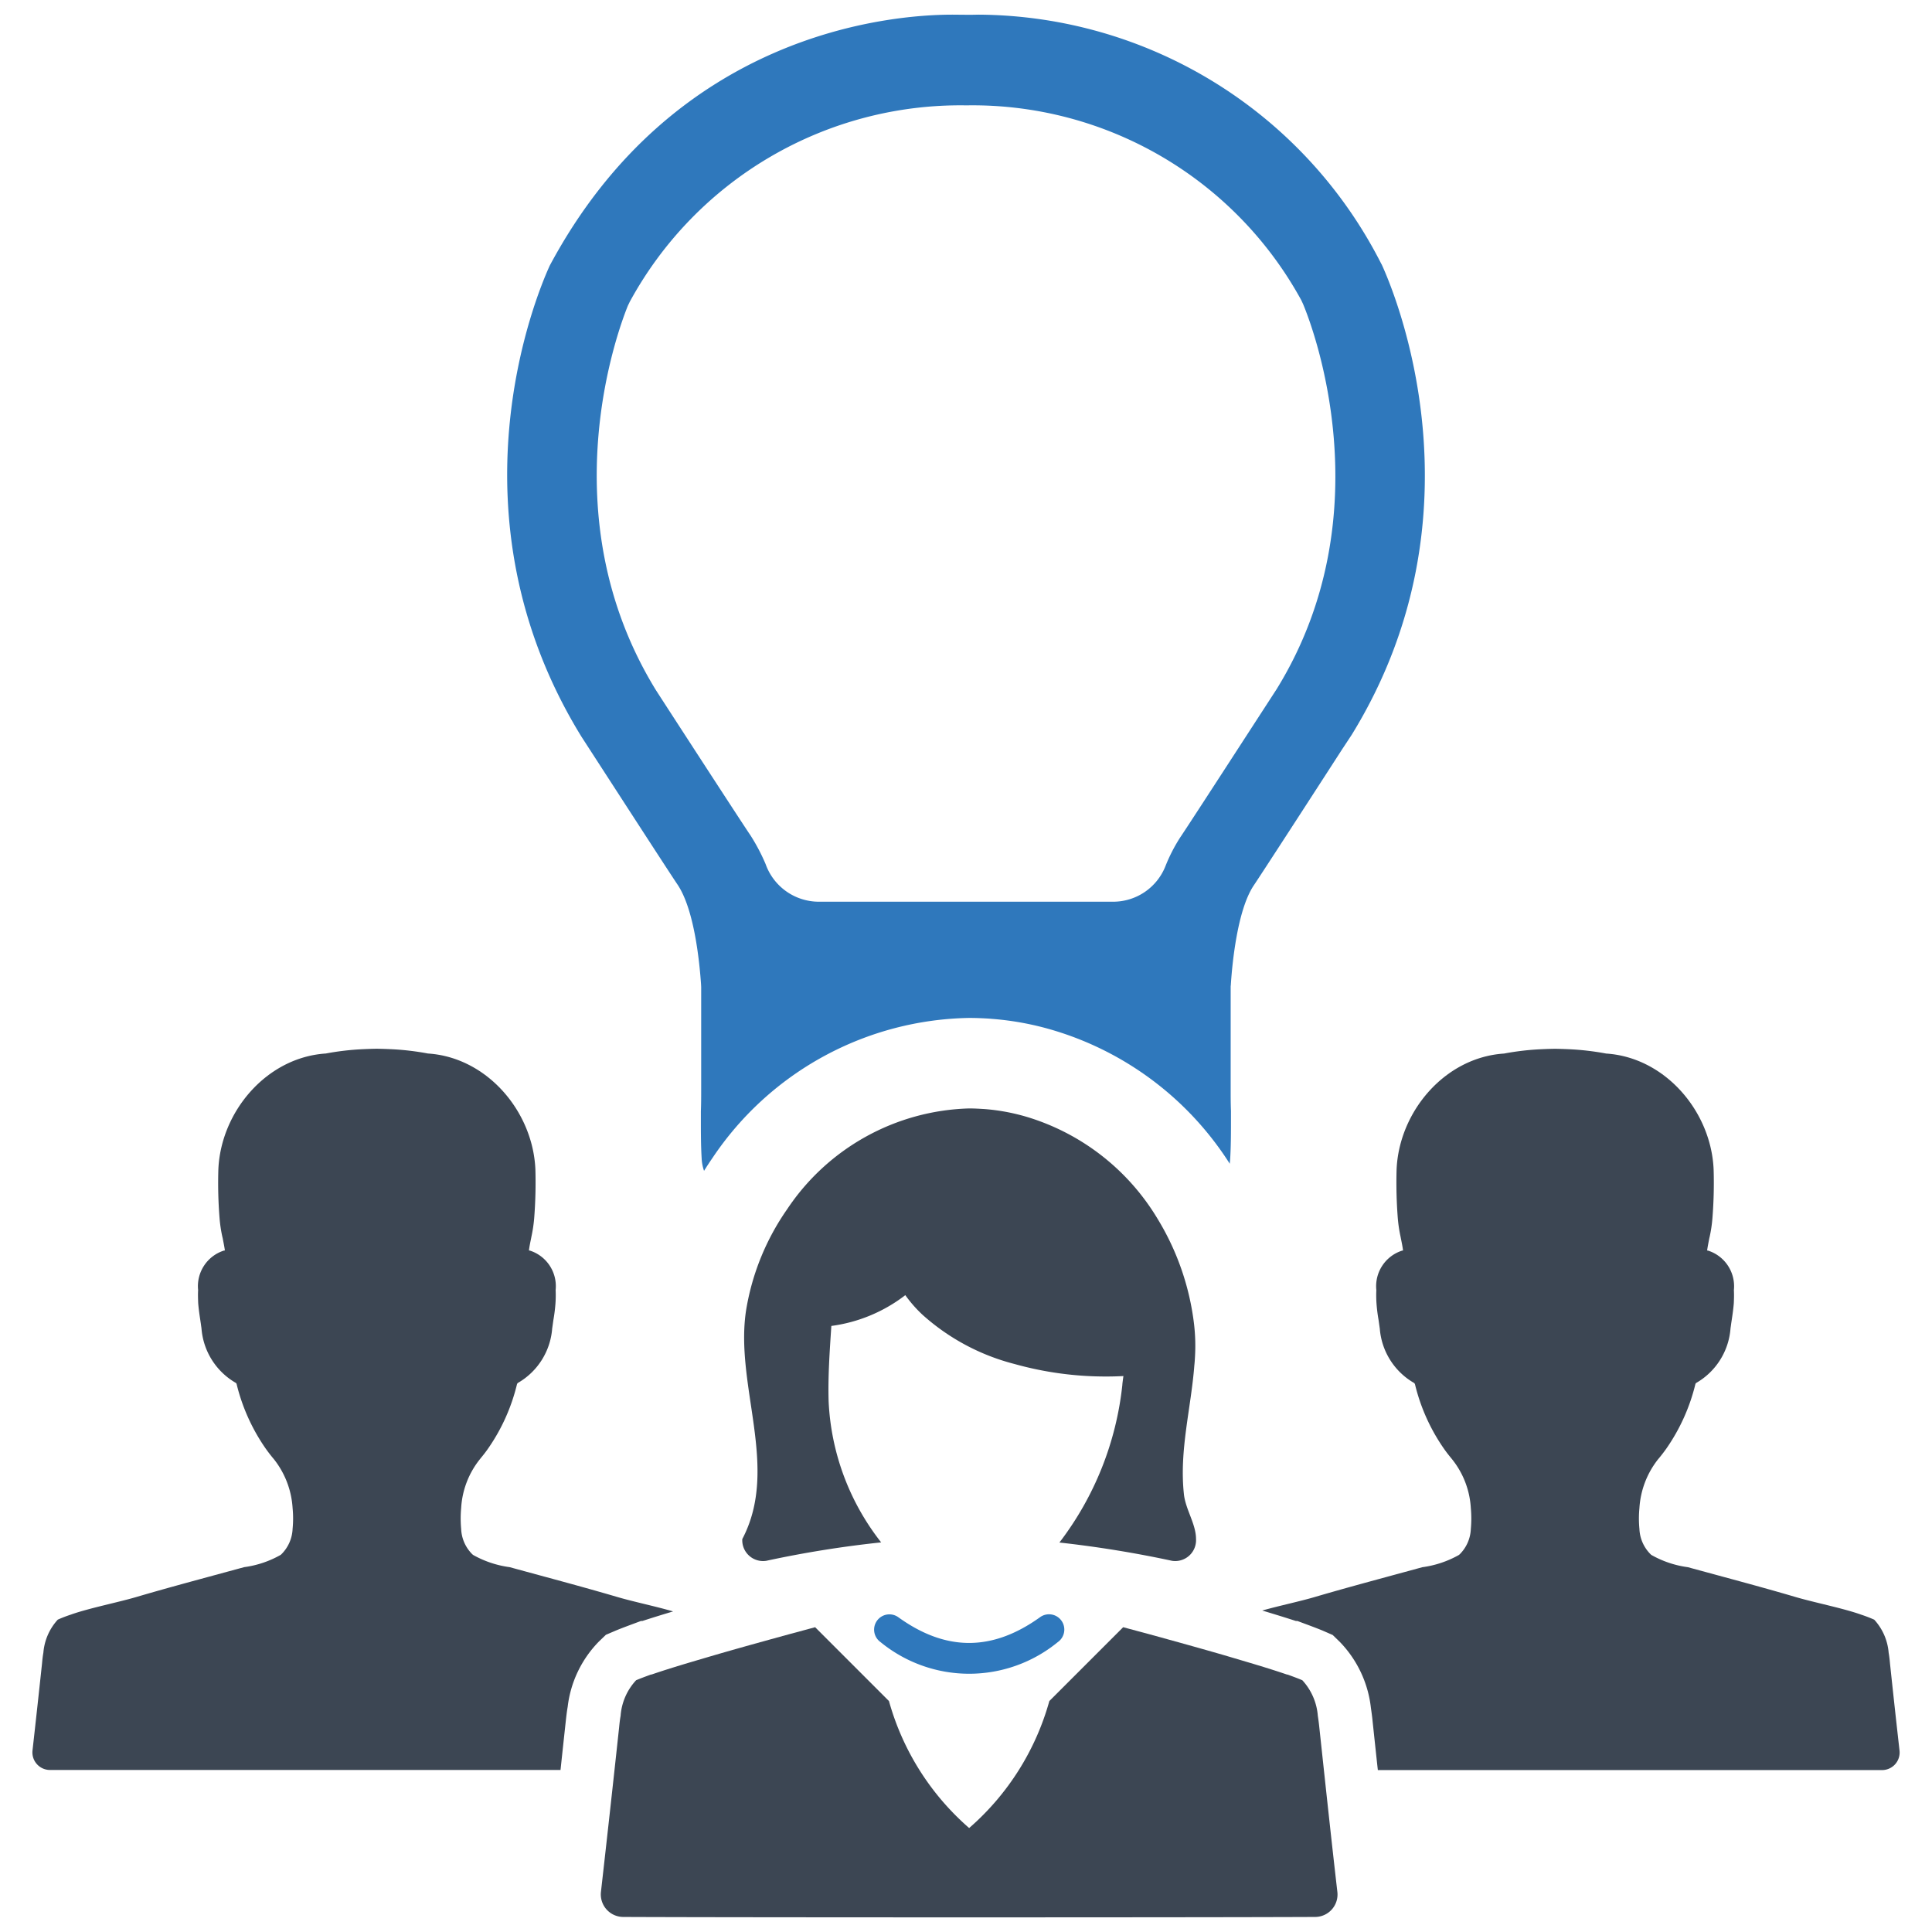
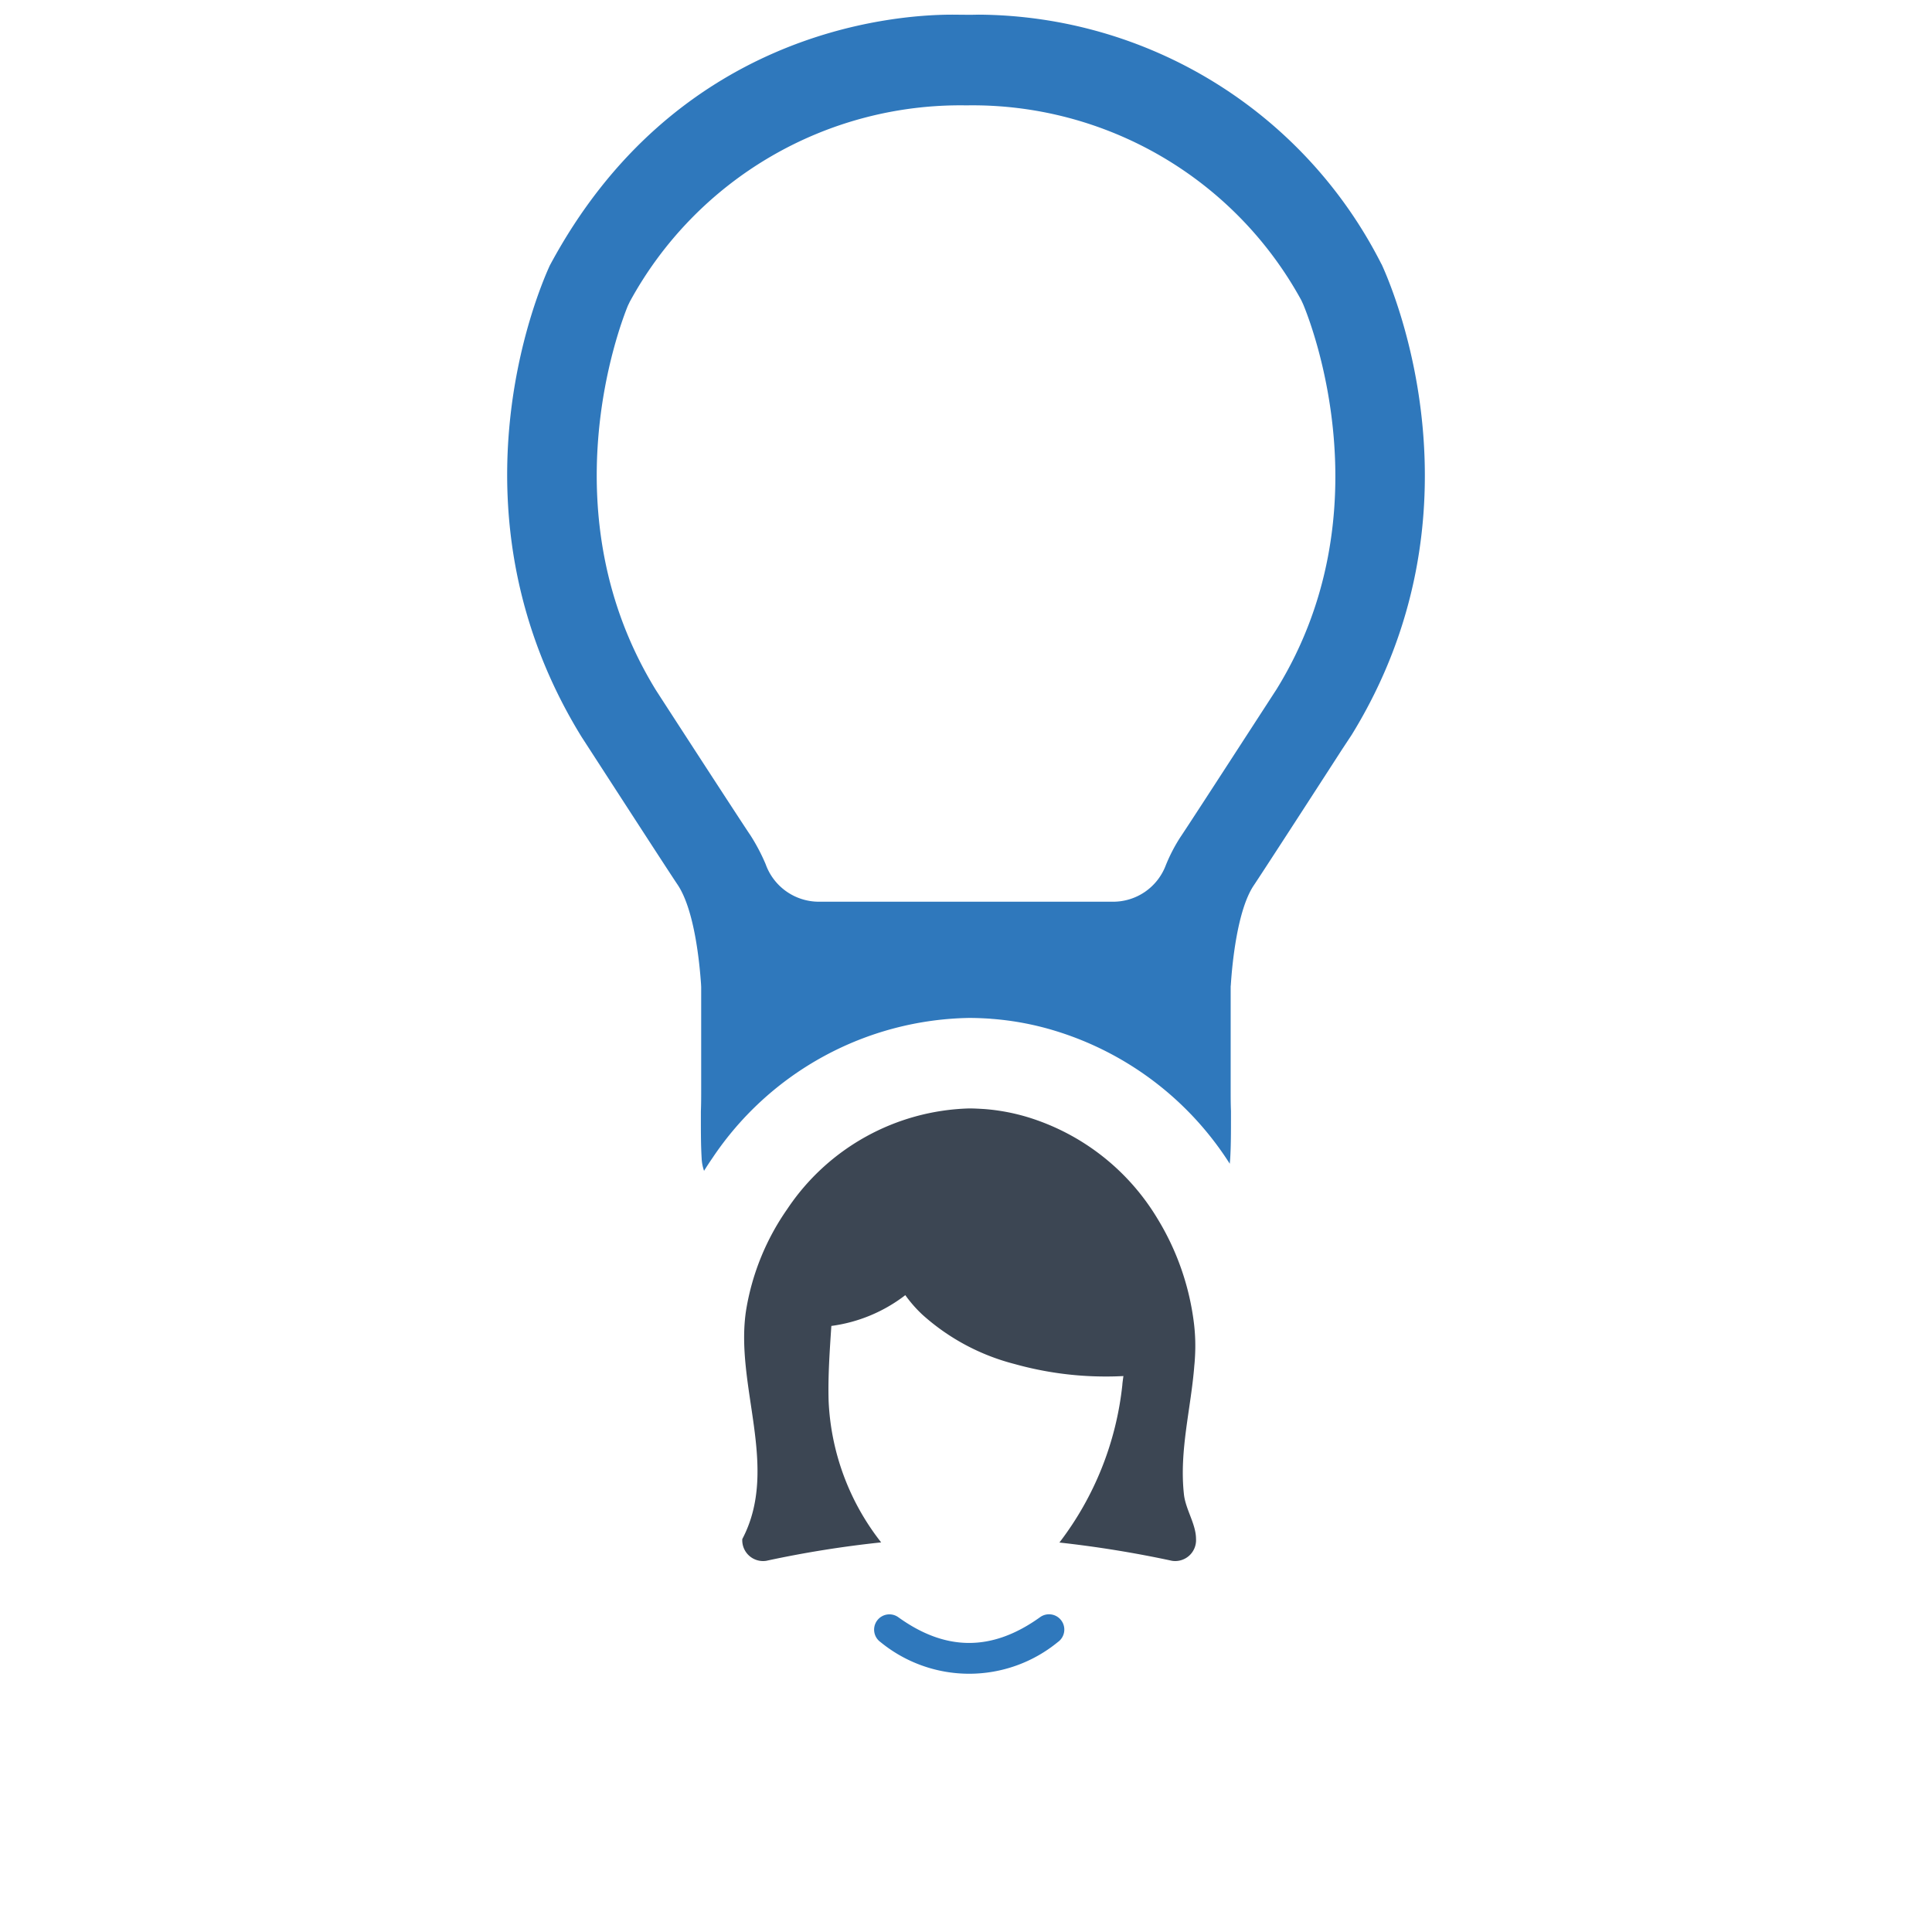
<svg xmlns="http://www.w3.org/2000/svg" id="Layer_1" data-name="Layer 1" viewBox="0 0 128 128">
  <defs>
    <style>.cls-1{fill:#2f78bc;}.cls-2{fill:#3c4653;}</style>
  </defs>
  <path class="cls-1" d="M44.905,58.631c1.11,1.68,1.44,5.15,1.54,6.56l.01.19v6.82c0,.48,0,.93-.02,1.43v.45c0,.92,0,1.79.05,2.64a2.913,2.913,0,0,0,.16.85q.27-.435.57-.87a20.876,20.876,0,0,1,16.99-9.26c.47,0,.93.02,1.39.05l.1.01a19.375,19.375,0,0,1,4.2.79,20.971,20.971,0,0,1,11.58,8.81c.01-.11.02-.23.03-.35.05-.87.05-1.75.05-2.66v-.49c-.02-.46-.02-.92-.02-1.4v-6.85l.01-.09c.09-1.43.43-4.94,1.5-6.57.52-.77,4.07-6.25,5.87-9.04l.64-.97c9.03-14.68,2.83-29.32,1.99-31.15l-.04-.07a30.116,30.116,0,0,0-26.65-16.49l-.57.01-1.18-.01c-4.15,0-18.42,1.2-26.68,16.62-.88,1.92-6.99,16.46,2.1,31.22C41.315,53.121,44.455,57.971,44.905,58.631Zm-3.31-38.37.13-.27A24.933,24.933,0,0,1,64.025,6.981a24.829,24.829,0,0,1,22.19,12.91l.12.26c.58,1.38,5.41,13.83-1.72,25.45l-.03.05-1.92,2.96c-2.21,3.41-4.08,6.29-4.48,6.88a11.044,11.044,0,0,0-.97,1.89,3.726,3.726,0,0,1-3.47,2.36h-19.51a3.746,3.746,0,0,1-3.51-2.49,12.901,12.901,0,0,0-1-1.9c-.53-.77-5.84-8.96-6.27-9.63C36.285,34.061,41.035,21.641,41.595,20.261Z" />
-   <path class="cls-2" d="M87.407,114.435c-.027-.271-.062-.524-.098-.76a3.919,3.919,0,0,0-1.026-2.354c-.298-.129-.622-.244-.968-.373-.018,0-.044-.009-.062-.009-1.297-.444-2.621-.822-3.932-1.213-1.732-.506-3.478-.986-5.22-1.466-.564-.151-1.128-.302-1.688-.453l-4.891,4.891a17.283,17.283,0,0,1-5.313,8.414,17.282,17.282,0,0,1-5.313-8.414l-4.891-4.891q-.84.227-1.679.453c-1.75.48-3.492.96-5.22,1.466-1.324.391-2.634.769-3.932,1.213-.027,0-.044.009-.062.009-.347.129-.671.244-.969.373a3.867,3.867,0,0,0-1.026,2.354c-.044.235-.071.489-.098.76q-.586,5.451-1.204,10.902a1.493,1.493,0,0,0,1.484,1.666c3.767.018,13.336.027,22.91.027,9.582,0,19.152-.009,22.919-.027a1.487,1.487,0,0,0,1.475-1.666C88.184,121.703,87.798,118.069,87.407,114.435Z" />
  <path class="cls-2" d="M79.239,101.957c0-.98-.69-1.95-.8-2.95-.32-2.9.47-5.69.69-8.56.02-.17.03-.35.04-.52a12.465,12.465,0,0,0-.06-2.2,17.322,17.322,0,0,0-2.43-7,15.224,15.224,0,0,0-8.55-6.7,13.482,13.482,0,0,0-2.91-.55c-.33-.02-.67-.04-1.01-.04a14.985,14.985,0,0,0-12.06,6.68,16.256,16.256,0,0,0-2.71,6.64c-.8,5,2.24,10.46-.26,15.21a1.378,1.378,0,0,0,1.59,1.44,71.569,71.569,0,0,1,7.61-1.22,16.313,16.313,0,0,1-3.48-9.34c-.05-1.66.07-3.33.18-5a10.234,10.234,0,0,0,4.9-2.04,8.565,8.565,0,0,0,1.14,1.3,14.519,14.519,0,0,0,6.09,3.26,22.388,22.388,0,0,0,6.11.83q.555,0,1.11-.03c-.03.22-.06.43-.07.56v.02a20.786,20.786,0,0,1-4.17,10.45,74.148,74.148,0,0,1,7.46,1.21A1.381,1.381,0,0,0,79.239,101.957Z" />
  <path class="cls-1" d="M68.9,107.148c-3.163,2.268-6.23,2.268-9.379.001a1.013,1.013,0,1,0-1.184,1.644,9.272,9.272,0,0,0,11.744.001A1.013,1.013,0,1,0,68.9,107.148Z" />
-   <path class="cls-2" d="M125.848,115.975q-.326-2.885-.631-5.766c-.022-.253-.049-.493-.089-.715a3.677,3.677,0,0,0-.955-2.186,9.237,9.237,0,0,0-.906-.346.222.222,0,0,0-.058-.022c-1.204-.413-2.999-.769-4.229-1.128-1.613-.475-3.243-.92-4.865-1.359-.764-.209-1.524-.413-2.288-.622a6.678,6.678,0,0,1-2.412-.808.196.196,0,0,1-.044-.035,2.507,2.507,0,0,1-.755-1.693,7.161,7.161,0,0,1,0-1.382,5.78,5.78,0,0,1,1.266-3.27l.013-.013c.173-.209.342-.426.502-.653a12.724,12.724,0,0,0,1.932-4.296l.04-.053a4.563,4.563,0,0,0,2.283-3.63c.009-.04.009-.075.018-.116.018-.147.04-.289.062-.435.053-.355.107-.724.138-1.115.009-.24.022-.542.004-.862l.004-.036a2.476,2.476,0,0,0-1.697-2.572.431.431,0,0,0-.08-.013c.036-.267.093-.538.147-.822l.018-.071a8.938,8.938,0,0,0,.186-1.239,29.361,29.361,0,0,0,.08-3.239c-.164-3.843-3.212-7.423-7.117-7.677a17.7,17.7,0,0,0-2.51-.289c-.289-.013-.582-.022-.875-.027-.293.004-.586.013-.875.027a17.631,17.631,0,0,0-2.51.289c-3.909.253-6.952,3.834-7.117,7.677a30.484,30.484,0,0,0,.08,3.239,9.629,9.629,0,0,0,.187,1.239l.013.071c.058.284.115.555.147.822a.546.546,0,0,0-.076.013,2.476,2.476,0,0,0-1.697,2.572l.004.036a7.744,7.744,0,0,0,.009.862,10.661,10.661,0,0,0,.138,1.115c.022.147.04.289.062.435a1.052,1.052,0,0,0,.018.116,4.559,4.559,0,0,0,2.279,3.63.224.224,0,0,1,.062.116,12.621,12.621,0,0,0,1.91,4.234c.156.227.329.444.502.653l.009.013a5.693,5.693,0,0,1,1.271,3.27,7.54,7.54,0,0,1,0,1.382,2.503,2.503,0,0,1-.751,1.693.384.384,0,0,0-.044.035,6.78,6.78,0,0,1-2.421.808c-.76.209-1.519.413-2.283.622-1.621.44-3.248.884-4.864,1.359-.986.289-2.337.573-3.456.888.733.222,1.479.449,2.23.693h.098l.777.289c.342.129.662.249.964.378l.6.262.471.458a7.458,7.458,0,0,1,2.057,4.354c.044.307.089.622.12.96l.138,1.293c.067.622.133,1.253.204,1.884h33.407A1.164,1.164,0,0,0,125.848,115.975Z" />
-   <path class="cls-2" d="M40.73,108.059c.302-.129.622-.249.964-.378l.777-.289H42.565c.68-.222,1.359-.431,2.03-.631-1.16-.338-2.63-.644-3.678-.951-1.617-.475-3.243-.92-4.864-1.359-.764-.209-1.524-.413-2.284-.622a6.781,6.781,0,0,1-2.421-.808.401.401,0,0,0-.044-.035,2.503,2.503,0,0,1-.751-1.693,7.55,7.55,0,0,1,0-1.382A5.693,5.693,0,0,1,31.823,96.641l.009-.013c.173-.209.346-.426.502-.653a12.619,12.619,0,0,0,1.91-4.234.224.224,0,0,1,.062-.116,4.559,4.559,0,0,0,2.279-3.63,1.048,1.048,0,0,0,.018-.116c.022-.147.04-.289.062-.435a10.607,10.607,0,0,0,.138-1.115,7.703,7.703,0,0,0,.009-.862l.004-.036a2.476,2.476,0,0,0-1.697-2.572.551.551,0,0,0-.075-.013c.031-.267.089-.538.147-.822l.013-.071a9.668,9.668,0,0,0,.187-1.239,30.46,30.46,0,0,0,.08-3.239c-.164-3.843-3.207-7.423-7.117-7.677a17.627,17.627,0,0,0-2.51-.289c-.289-.013-.582-.022-.875-.027-.293.004-.586.013-.875.027a17.7,17.7,0,0,0-2.51.289c-3.905.253-6.953,3.834-7.117,7.677a29.334,29.334,0,0,0,.08,3.239,8.936,8.936,0,0,0,.187,1.239l.018.071c.053.284.111.555.147.822a.434.434,0,0,0-.08.013,2.476,2.476,0,0,0-1.697,2.572l.004.036c-.018.32-.004.622.004.862.031.391.084.76.138,1.115.022.147.044.289.062.435.009.04.009.075.018.116a4.563,4.563,0,0,0,2.284,3.63l.04.053a12.72,12.72,0,0,0,1.932,4.296c.16.227.329.444.502.653l.013.013a5.781,5.781,0,0,1,1.266,3.27,7.177,7.177,0,0,1,0,1.382,2.508,2.508,0,0,1-.755,1.693.194.194,0,0,1-.044.035,6.679,6.679,0,0,1-2.412.808c-.764.209-1.524.413-2.288.622-1.622.44-3.252.884-4.864,1.359-1.231.36-3.025.715-4.229,1.128a.22.22,0,0,0-.058.022,9.23,9.23,0,0,0-.906.346,3.675,3.675,0,0,0-.955,2.186c-.04.222-.067.462-.089.715q-.307,2.879-.631,5.766a1.164,1.164,0,0,0,1.155,1.293H37.136q.167-1.566.346-3.212c.031-.284.067-.618.129-.977a7.397,7.397,0,0,1,2.066-4.318l.466-.449Z" />
</svg>